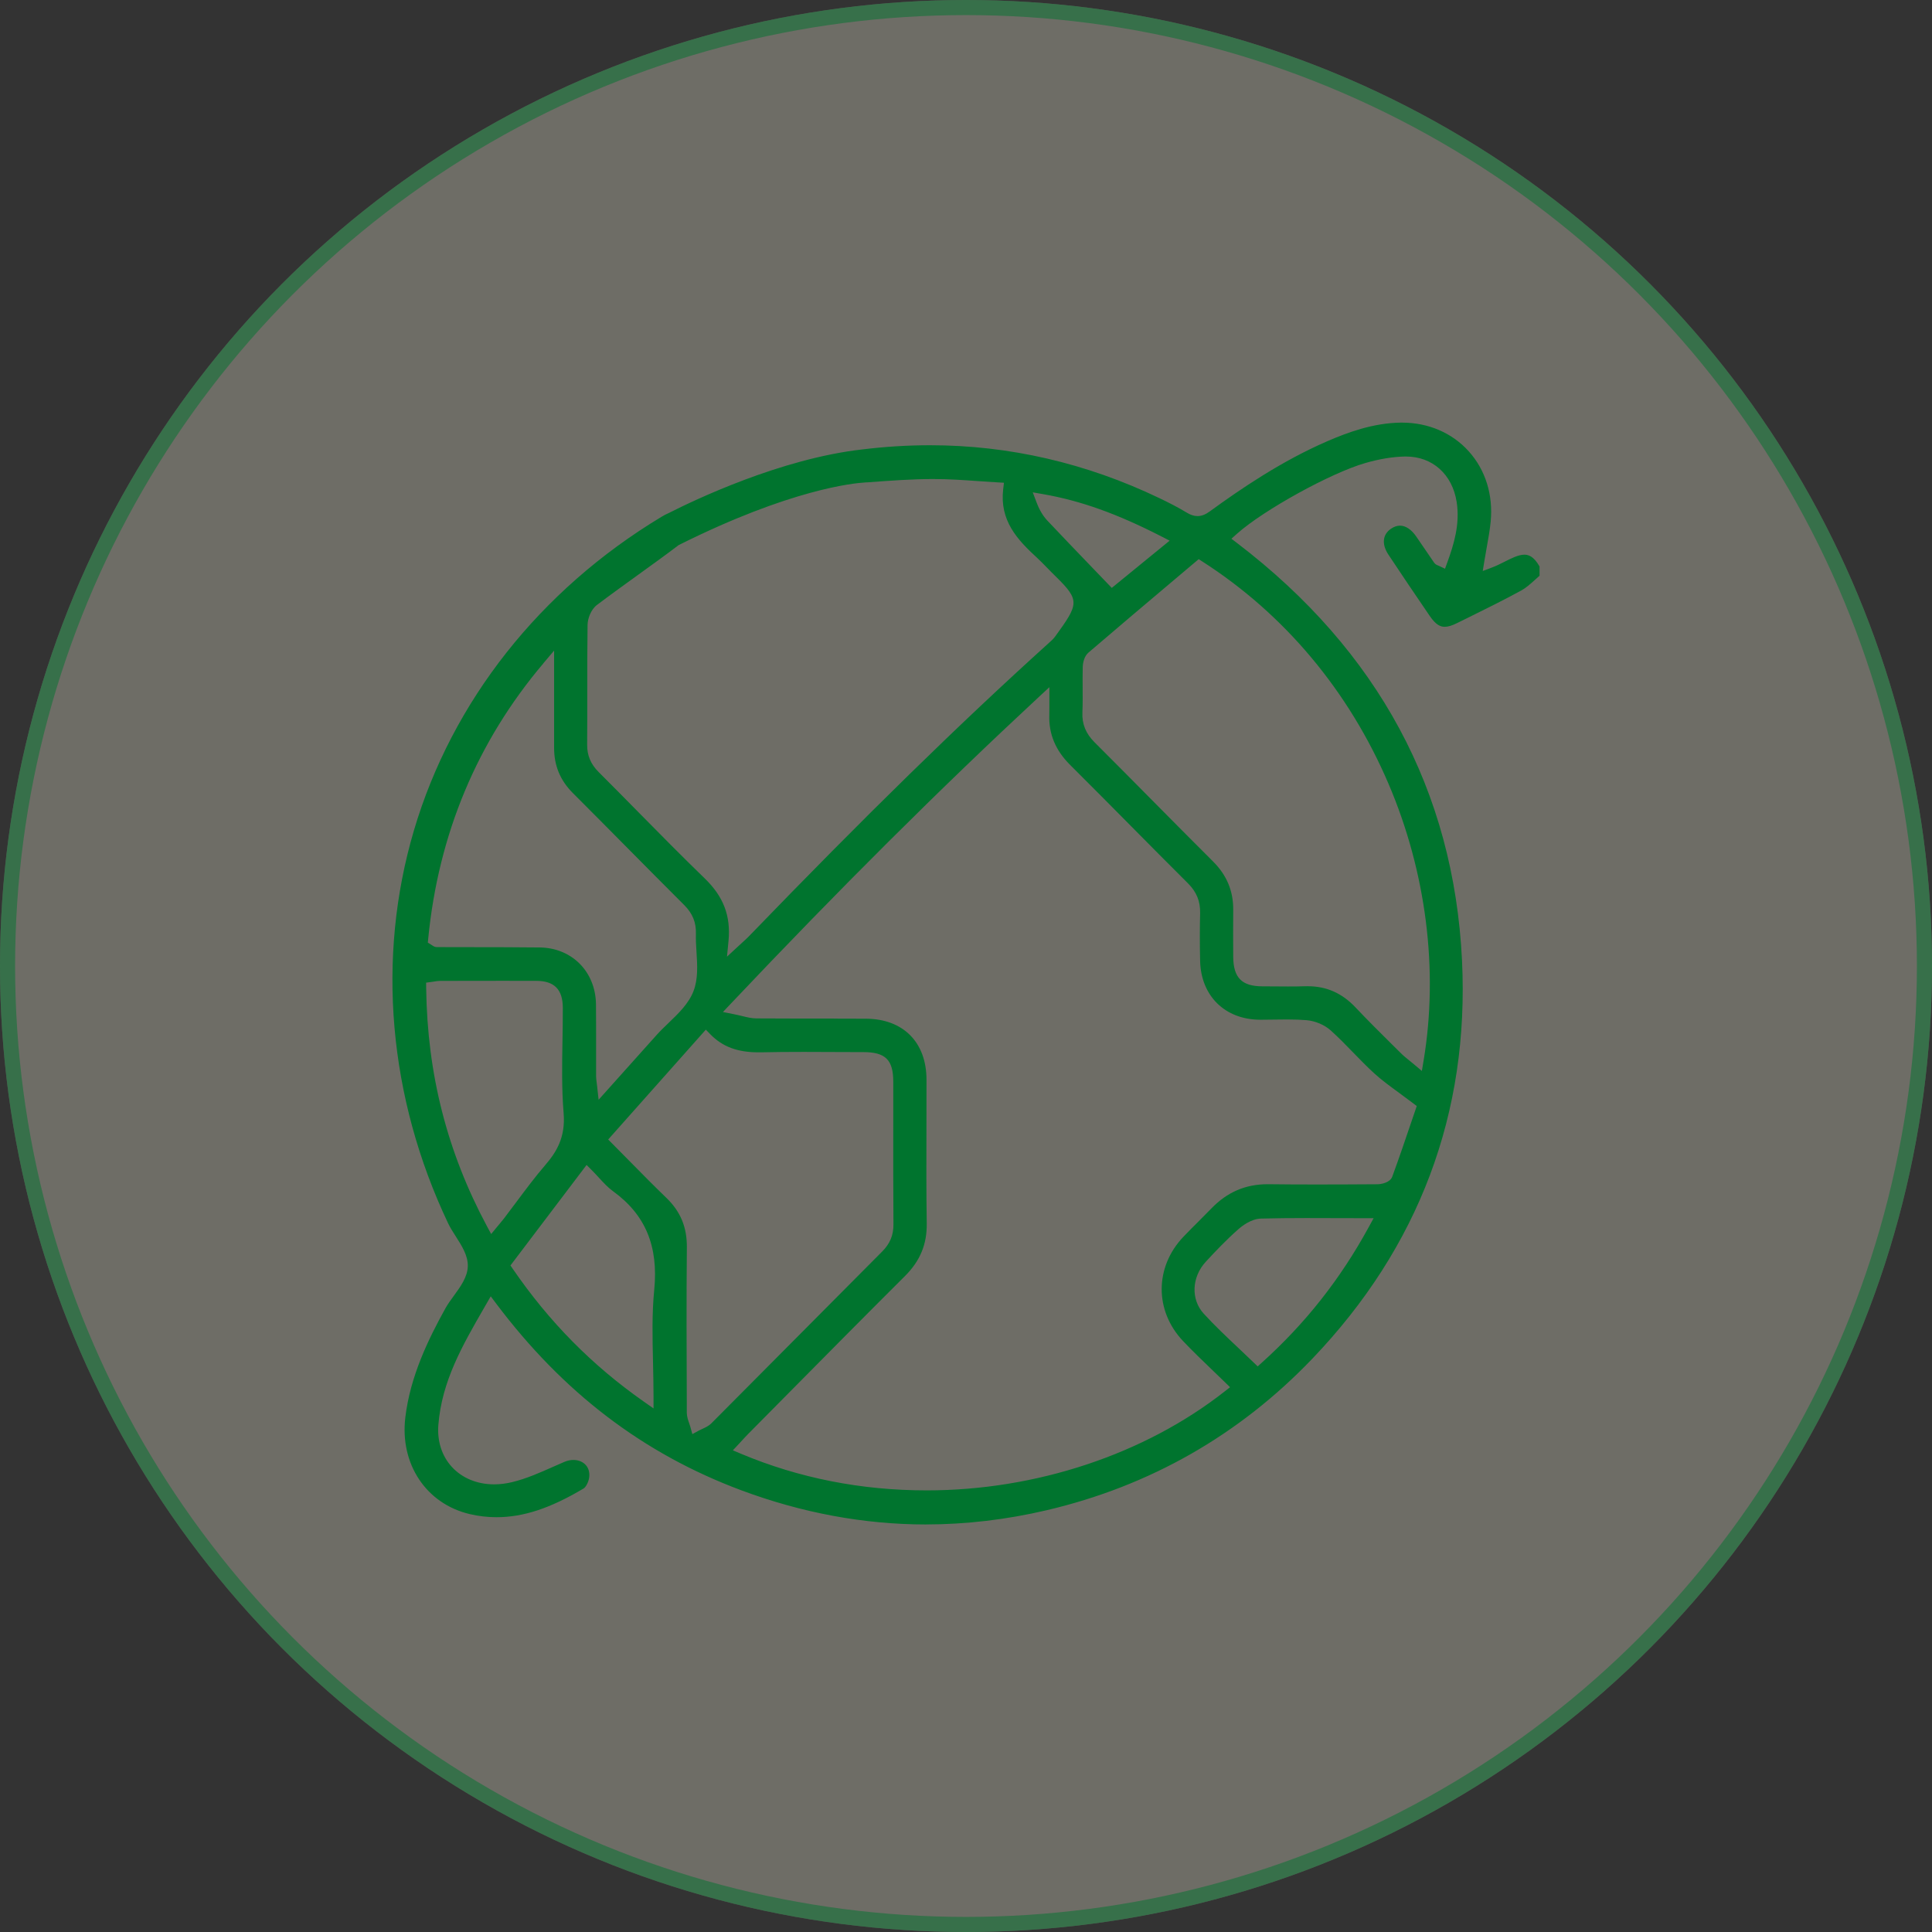
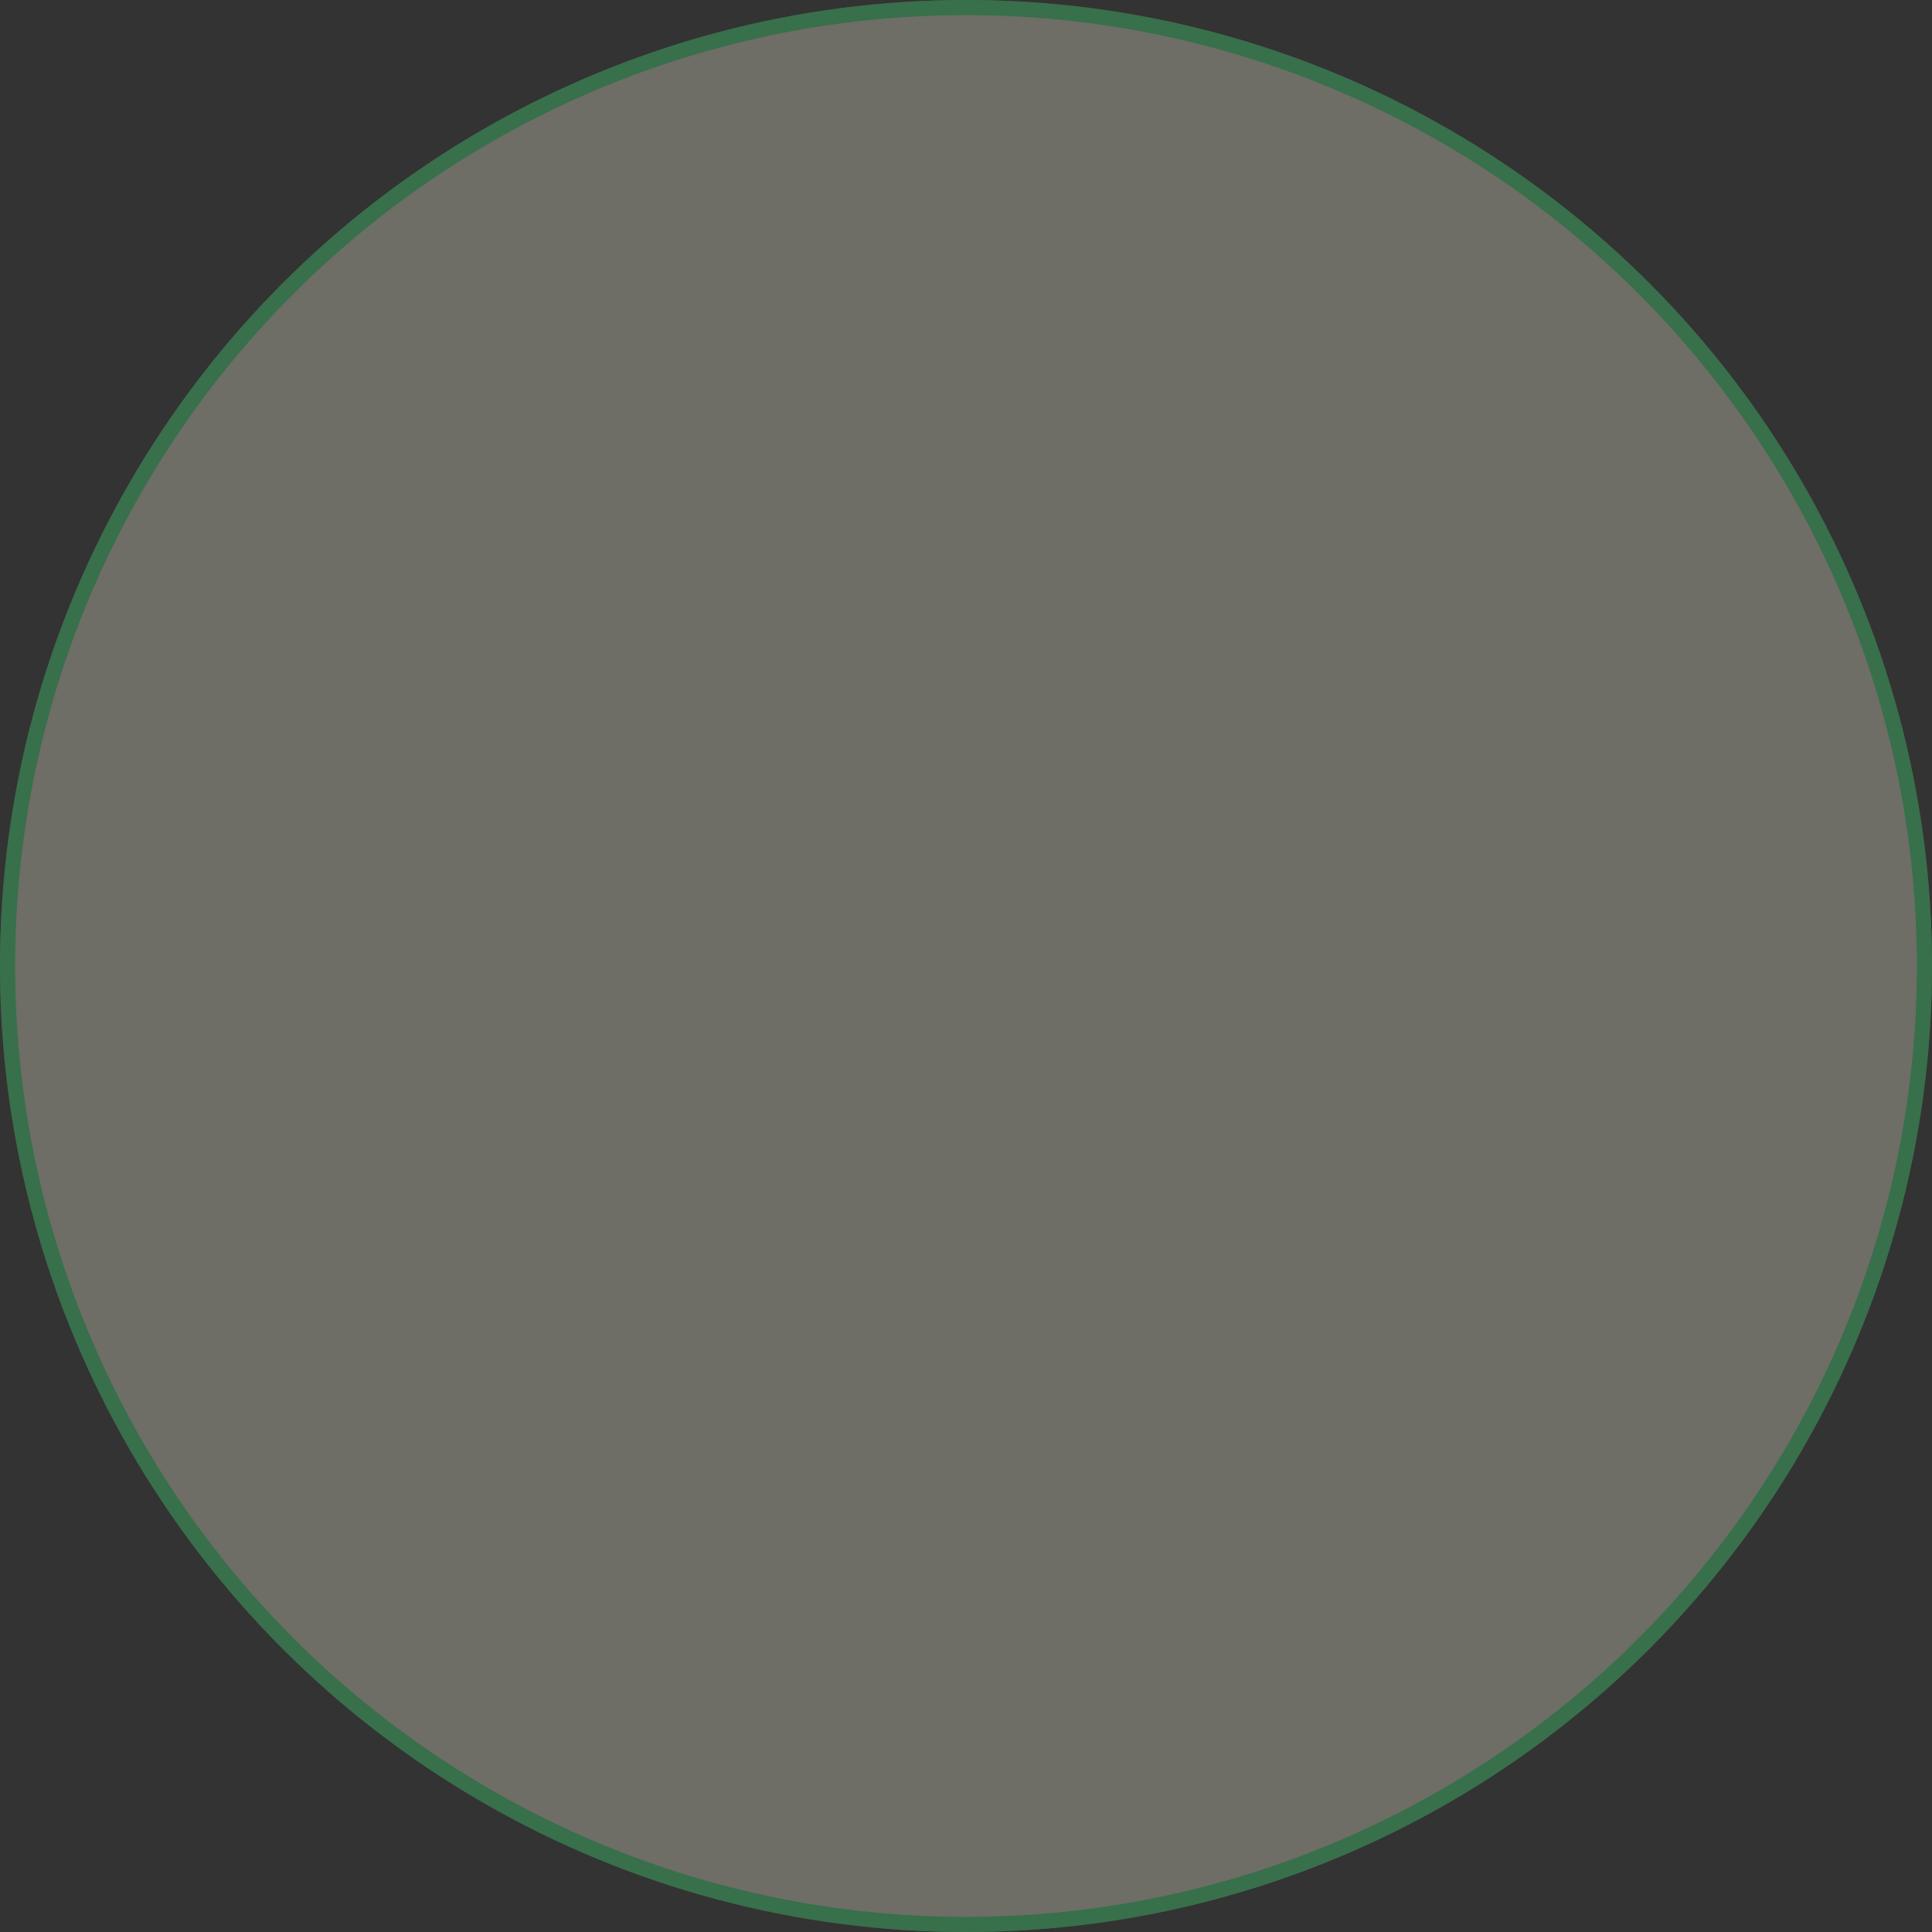
<svg xmlns="http://www.w3.org/2000/svg" width="128" height="128" viewBox="0 0 128 128" fill="none">
  <rect x="0" y="0" width="128" height="128" fill="#333333" stroke="none" />
  <g data-figma-bg-blur-radius="50">
    <circle cx="64" cy="64" r="64" fill="#F9F3DD" fill-opacity="0.3" />
    <circle cx="64" cy="64" r="63.5" stroke="#00742E" stroke-opacity="0.5" />
  </g>
  <g clip-path="url(#clip1_8398_210)">
-     <path d="M61.356 101C57.255 101 53.133 100.237 49.103 98.732C42.619 96.311 37.312 92.266 32.875 86.368L32.513 85.886L32.076 86.643C30.634 89.145 29.27 91.508 29.042 94.408C28.958 95.479 29.274 96.462 29.933 97.183C30.618 97.93 31.613 98.342 32.737 98.342C33.122 98.342 33.516 98.294 33.915 98.199C34.866 97.971 35.773 97.567 36.651 97.177C36.895 97.068 37.139 96.961 37.384 96.856C37.586 96.769 37.792 96.725 37.993 96.725C38.327 96.725 38.628 96.852 38.82 97.074C39.006 97.29 39.078 97.577 39.032 97.904C38.992 98.185 38.818 98.524 38.666 98.615C36.453 99.932 34.672 100.519 32.889 100.519C32.3 100.519 31.706 100.451 31.125 100.313C28.243 99.637 26.486 97.005 26.853 93.913C27.177 91.181 28.379 88.723 29.51 86.68C29.661 86.409 29.857 86.138 30.065 85.853C30.51 85.244 30.969 84.612 30.993 83.903C31.017 83.196 30.596 82.54 30.191 81.905C30.001 81.609 29.821 81.326 29.689 81.047C25.731 72.708 24.928 63.465 27.425 55.013C29.953 46.463 35.776 39.087 43.823 34.242C44.003 34.133 44.16 34.053 44.298 33.994L44.324 33.982C45.96 33.15 51.721 30.383 57.136 29.775C58.641 29.591 60.149 29.498 61.619 29.498C66.853 29.498 71.968 30.678 76.819 33.006C77.334 33.253 78.007 33.586 78.638 33.97C78.884 34.119 79.114 34.192 79.339 34.192C79.603 34.192 79.857 34.095 80.144 33.887C82.175 32.409 84.899 30.543 87.979 29.214C89.261 28.66 90.969 28.022 92.806 28H92.886C94.635 28 96.205 28.677 97.309 29.902C98.418 31.134 98.933 32.788 98.761 34.559C98.707 35.117 98.606 35.674 98.5 36.266C98.448 36.551 98.396 36.842 98.348 37.142L98.236 37.831L98.885 37.585C99.153 37.482 99.422 37.346 99.68 37.217C100.135 36.987 100.603 36.749 100.994 36.749C101.238 36.749 101.605 36.831 101.999 37.53V38.144C101.897 38.233 101.797 38.324 101.699 38.413C101.394 38.687 101.106 38.948 100.788 39.122C99.642 39.748 98.448 40.337 97.294 40.907L96.525 41.286C96.201 41.448 95.937 41.527 95.716 41.527C95.468 41.527 95.155 41.442 94.723 40.806C93.713 39.33 92.82 38.003 91.989 36.751C91.534 36.066 91.592 35.426 92.143 35.04C92.345 34.899 92.552 34.826 92.754 34.826C93.126 34.826 93.505 35.078 93.822 35.535C94.036 35.842 94.246 36.153 94.456 36.462C94.641 36.733 94.825 37.005 95.011 37.274C95.095 37.397 95.213 37.441 95.282 37.468C95.298 37.474 95.318 37.482 95.34 37.492L95.736 37.68L95.886 37.266C96.311 36.098 96.744 34.729 96.505 33.241C96.215 31.421 94.899 30.246 93.153 30.246C93.123 30.246 93.093 30.246 93.06 30.246C92.265 30.264 91.392 30.407 90.465 30.674C88.181 31.328 83.725 33.784 81.95 35.365L81.584 35.692L81.974 35.989C91.31 43.118 96.319 52.418 96.862 63.633C97.353 73.748 94.016 82.624 86.948 90.014C82.109 95.073 76.184 98.451 69.342 100.057C66.68 100.681 63.992 100.998 61.352 100.998L61.356 101ZM55.252 67.486C55.959 67.486 56.668 67.486 57.375 67.492C59.842 67.506 61.379 69.053 61.383 71.529C61.385 72.614 61.383 73.698 61.379 74.782C61.373 76.838 61.367 78.965 61.399 81.055C61.419 82.432 60.962 83.537 59.965 84.533C57.369 87.12 54.747 89.769 52.213 92.33C51.332 93.221 50.451 94.111 49.569 95.002C49.429 95.143 49.297 95.289 49.155 95.442C49.089 95.515 49.021 95.588 48.951 95.664L48.554 96.088L49.087 96.313C52.924 97.926 57.066 98.744 61.401 98.742C68.637 98.742 75.829 96.353 81.131 92.191L81.494 91.906L81.163 91.583C80.869 91.294 80.57 91.009 80.274 90.725C79.643 90.119 78.99 89.491 78.383 88.85C76.482 86.845 76.494 83.935 78.413 81.93C78.738 81.59 79.076 81.251 79.405 80.924C79.693 80.637 79.98 80.35 80.262 80.058C81.303 78.981 82.519 78.458 83.979 78.458H84.057C85.037 78.47 86.086 78.476 87.264 78.476C88.596 78.476 89.928 78.468 91.26 78.46C91.482 78.46 92.091 78.365 92.241 77.957C92.692 76.727 93.115 75.481 93.487 74.383L93.864 73.278L93.631 73.1C93.305 72.852 92.996 72.626 92.7 72.409C92.083 71.957 91.548 71.567 91.059 71.123C90.577 70.685 90.108 70.202 89.656 69.736C89.179 69.245 88.686 68.738 88.165 68.269C87.755 67.9 87.138 67.637 86.557 67.589C86.184 67.557 85.78 67.542 85.283 67.542C85.005 67.542 84.724 67.546 84.446 67.55C84.172 67.555 83.895 67.559 83.621 67.559H83.457C81.147 67.54 79.561 65.973 79.511 63.657C79.485 62.518 79.487 61.486 79.511 60.502C79.531 59.719 79.276 59.093 78.712 58.529C77.444 57.267 76.164 55.974 74.926 54.724C73.612 53.398 72.254 52.024 70.906 50.685C69.925 49.71 69.472 48.619 69.52 47.349C69.526 47.2 69.524 47.05 69.524 46.842C69.524 46.731 69.524 46.604 69.524 46.448V45.528L68.853 46.151C62.298 52.236 55.606 58.897 48.4 66.516L47.897 67.048L48.612 67.191C48.824 67.233 49.009 67.278 49.175 67.318C49.511 67.399 49.8 67.47 50.104 67.472C51.05 67.48 51.993 67.482 52.938 67.482H55.254L55.252 67.486ZM40.294 75.495L40.562 75.766C40.943 76.15 41.316 76.527 41.682 76.899C42.525 77.755 43.322 78.563 44.15 79.363C45.087 80.267 45.518 81.308 45.506 82.636C45.474 86.088 45.488 89.594 45.502 92.987V93.6C45.506 93.857 45.588 94.089 45.66 94.293C45.688 94.37 45.716 94.449 45.736 94.527L45.87 95.014L46.311 94.774C46.381 94.735 46.455 94.703 46.529 94.669C46.727 94.578 46.954 94.477 47.136 94.293C48.975 92.449 50.809 90.601 52.644 88.754C54.575 86.809 56.504 84.866 58.438 82.925C58.967 82.396 59.199 81.835 59.193 81.106C59.177 78.906 59.179 76.671 59.181 74.508C59.181 73.559 59.181 72.611 59.181 71.662C59.181 70.22 58.665 69.707 57.209 69.705C56.622 69.705 56.037 69.701 55.45 69.699C54.723 69.695 53.994 69.691 53.267 69.691C52.183 69.691 51.29 69.699 50.455 69.718C50.391 69.718 50.325 69.719 50.261 69.719C48.854 69.719 47.869 69.35 47.062 68.524L46.763 68.217L40.292 75.497L40.294 75.495ZM33.819 83.84L33.985 84.082C36.392 87.588 39.233 90.464 42.669 92.871L43.298 93.312V92.538C43.298 91.759 43.28 90.989 43.264 90.246C43.226 88.586 43.19 87.017 43.344 85.464C43.631 82.558 42.762 80.475 40.608 78.916C40.284 78.682 39.992 78.365 39.683 78.03C39.527 77.86 39.365 77.684 39.187 77.507L38.862 77.182L33.819 83.84ZM86.779 80.698C85.473 80.698 84.472 80.71 83.537 80.734C82.89 80.752 82.277 81.233 82.043 81.441C81.227 82.16 80.496 82.933 79.887 83.594C78.946 84.615 78.888 86.096 79.753 87.037C80.482 87.833 81.279 88.584 82.05 89.311C82.385 89.626 82.722 89.945 83.056 90.268L83.324 90.527L83.601 90.278C86.489 87.677 88.802 84.743 90.679 81.305L91.005 80.708H90.329C89.716 80.708 89.113 80.706 88.518 80.704C87.933 80.702 87.356 80.7 86.781 80.7L86.779 80.698ZM32.859 64.982C31.628 64.982 30.396 64.984 29.164 64.986C29.022 64.986 28.887 65.008 28.759 65.03C28.703 65.04 28.645 65.048 28.583 65.056L28.231 65.103L28.235 65.462C28.309 71.159 29.625 76.319 32.258 81.233L32.541 81.758L32.919 81.299C32.977 81.229 33.033 81.162 33.086 81.1C33.196 80.968 33.294 80.851 33.386 80.732C33.67 80.36 33.951 79.985 34.231 79.609C34.838 78.795 35.467 77.953 36.134 77.178C36.841 76.356 37.476 75.374 37.342 73.757C37.21 72.167 37.238 70.527 37.266 68.94C37.278 68.229 37.29 67.492 37.288 66.767C37.284 65.555 36.727 64.988 35.535 64.984C34.644 64.98 33.753 64.98 32.861 64.98L32.859 64.982ZM36.006 43.942C31.613 49.126 29.044 55.27 28.369 62.201L28.345 62.453L28.559 62.584C28.607 62.615 28.639 62.635 28.659 62.649C28.717 62.688 28.805 62.746 28.938 62.748C29.689 62.75 30.438 62.752 31.189 62.752C32.685 62.752 34.231 62.756 35.752 62.772C37.891 62.794 39.461 64.38 39.485 66.541C39.495 67.522 39.493 68.524 39.493 69.491C39.493 70.093 39.491 70.695 39.493 71.297C39.493 71.438 39.511 71.569 39.531 71.721C39.541 71.796 39.551 71.876 39.561 71.969L39.659 72.862L43.505 68.568C43.743 68.302 44.019 68.037 44.288 67.779C44.945 67.149 45.626 66.496 45.946 65.664C46.257 64.861 46.201 63.952 46.145 63.073C46.118 62.671 46.094 62.255 46.106 61.87C46.13 61.12 45.884 60.514 45.331 59.963C44.086 58.721 42.826 57.449 41.606 56.217C40.412 55.011 39.18 53.767 37.959 52.547C37.111 51.703 36.705 50.714 36.711 49.524C36.713 49.108 36.711 48.692 36.711 48.274V43.104L36.006 43.936V43.942ZM86.645 65.341C87.879 65.341 88.91 65.796 89.796 66.733C90.599 67.583 91.44 68.417 92.255 69.225L92.822 69.786C92.986 69.95 93.159 70.089 93.359 70.251C93.455 70.327 93.557 70.41 93.667 70.503L94.202 70.953L94.318 70.261C95.316 64.277 94.49 57.764 91.991 51.923C89.363 45.782 85.103 40.693 79.665 37.205L79.417 37.045L77.862 38.358C75.976 39.95 74.025 41.596 72.112 43.237C71.844 43.468 71.742 43.882 71.734 44.195C71.722 44.655 71.725 45.122 71.728 45.572C71.732 46.111 71.734 46.666 71.712 47.208C71.681 47.973 71.938 48.601 72.517 49.179C73.766 50.425 75.028 51.701 76.25 52.935C77.596 54.294 78.986 55.7 80.366 57.073C81.277 57.98 81.716 59.032 81.704 60.292C81.696 61.29 81.696 62.334 81.704 63.396C81.716 64.776 82.273 65.341 83.625 65.347C83.851 65.347 84.077 65.349 84.304 65.351C84.646 65.353 84.987 65.357 85.329 65.357C85.77 65.357 86.138 65.353 86.485 65.341C86.537 65.341 86.589 65.339 86.641 65.339L86.645 65.341ZM61.881 31.736C60.407 31.736 58.915 31.849 57.473 31.956H57.441C57.399 31.962 57.359 31.962 57.319 31.964C56.544 32.009 52.365 32.417 44.999 36.096L44.965 36.112L44.935 36.135C44.134 36.745 43.256 37.377 42.327 38.047C41.432 38.693 40.504 39.36 39.553 40.077C39.154 40.376 38.934 40.98 38.928 41.396C38.906 42.908 38.906 44.443 38.908 45.929C38.908 47.046 38.908 48.199 38.9 49.334C38.894 50.049 39.138 50.629 39.667 51.156C40.55 52.036 41.442 52.941 42.303 53.816C43.729 55.262 45.201 56.756 46.687 58.194C47.935 59.402 48.422 60.678 48.266 62.334L48.165 63.382L48.935 62.669C49.045 62.566 49.139 62.481 49.221 62.407C49.373 62.269 49.493 62.16 49.608 62.041C57.391 53.987 63.524 47.989 69.49 42.597L69.534 42.557C69.659 42.446 69.799 42.321 69.913 42.161C71.465 40.024 71.561 39.782 69.975 38.221C69.881 38.13 69.783 38.031 69.677 37.926C69.562 37.811 69.448 37.696 69.336 37.579C69.136 37.373 68.93 37.159 68.709 36.957C67.387 35.745 66.222 34.485 66.464 32.409L66.514 31.983L66.089 31.958C65.639 31.932 65.196 31.902 64.761 31.871C63.78 31.803 62.853 31.738 61.907 31.738H61.881V31.736ZM68.673 33.279C68.863 33.784 69.098 34.18 69.388 34.489C70.358 35.519 71.319 36.516 72.336 37.575C72.689 37.942 73.658 38.95 73.658 38.95L77.492 35.82L76.941 35.537C74.007 34.034 71.593 33.172 69.116 32.74L68.423 32.619L68.673 33.281V33.279Z" fill="#00742E" />
-   </g>
+     </g>
  <defs>
    <clipPath id="bgblur_0_8398_210_clip_path" transform="translate(50 50)">
-       <circle cx="64" cy="64" r="64" />
-     </clipPath>
+       </clipPath>
    <clipPath id="clip1_8398_210">
-       <rect width="76" height="73" fill="white" transform="translate(26 28)" />
-     </clipPath>
+       </clipPath>
  </defs>
</svg>